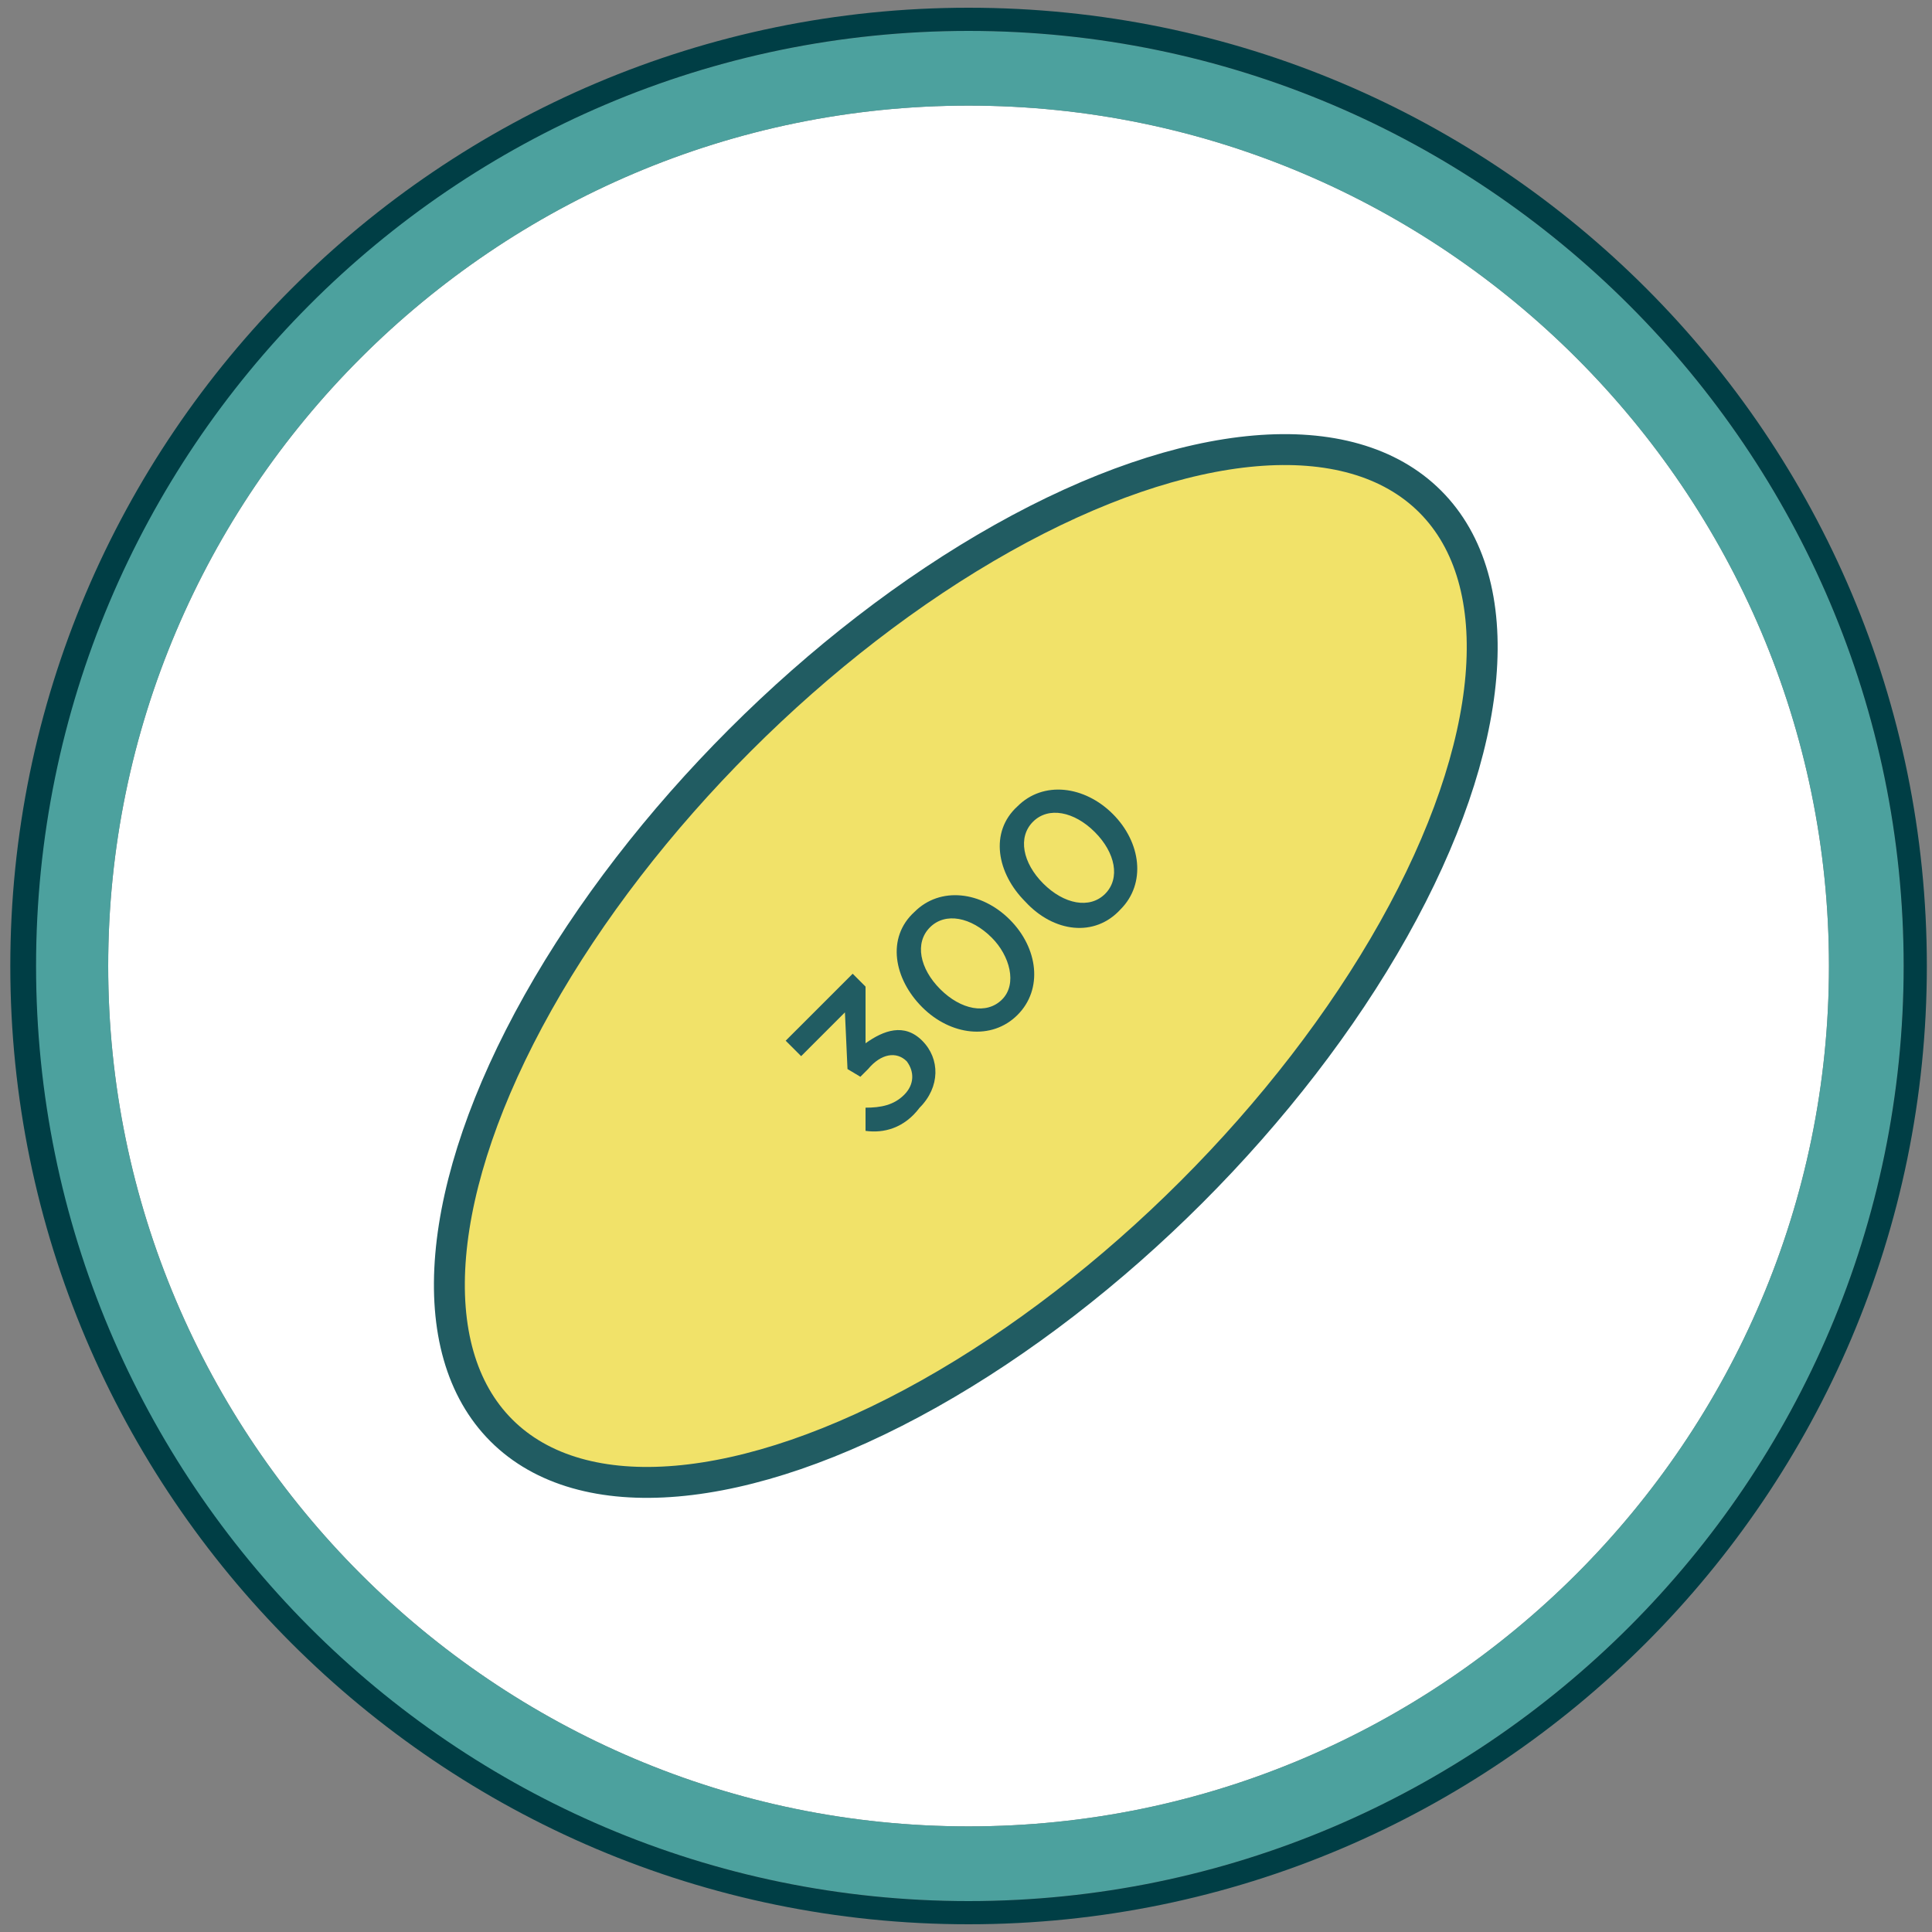
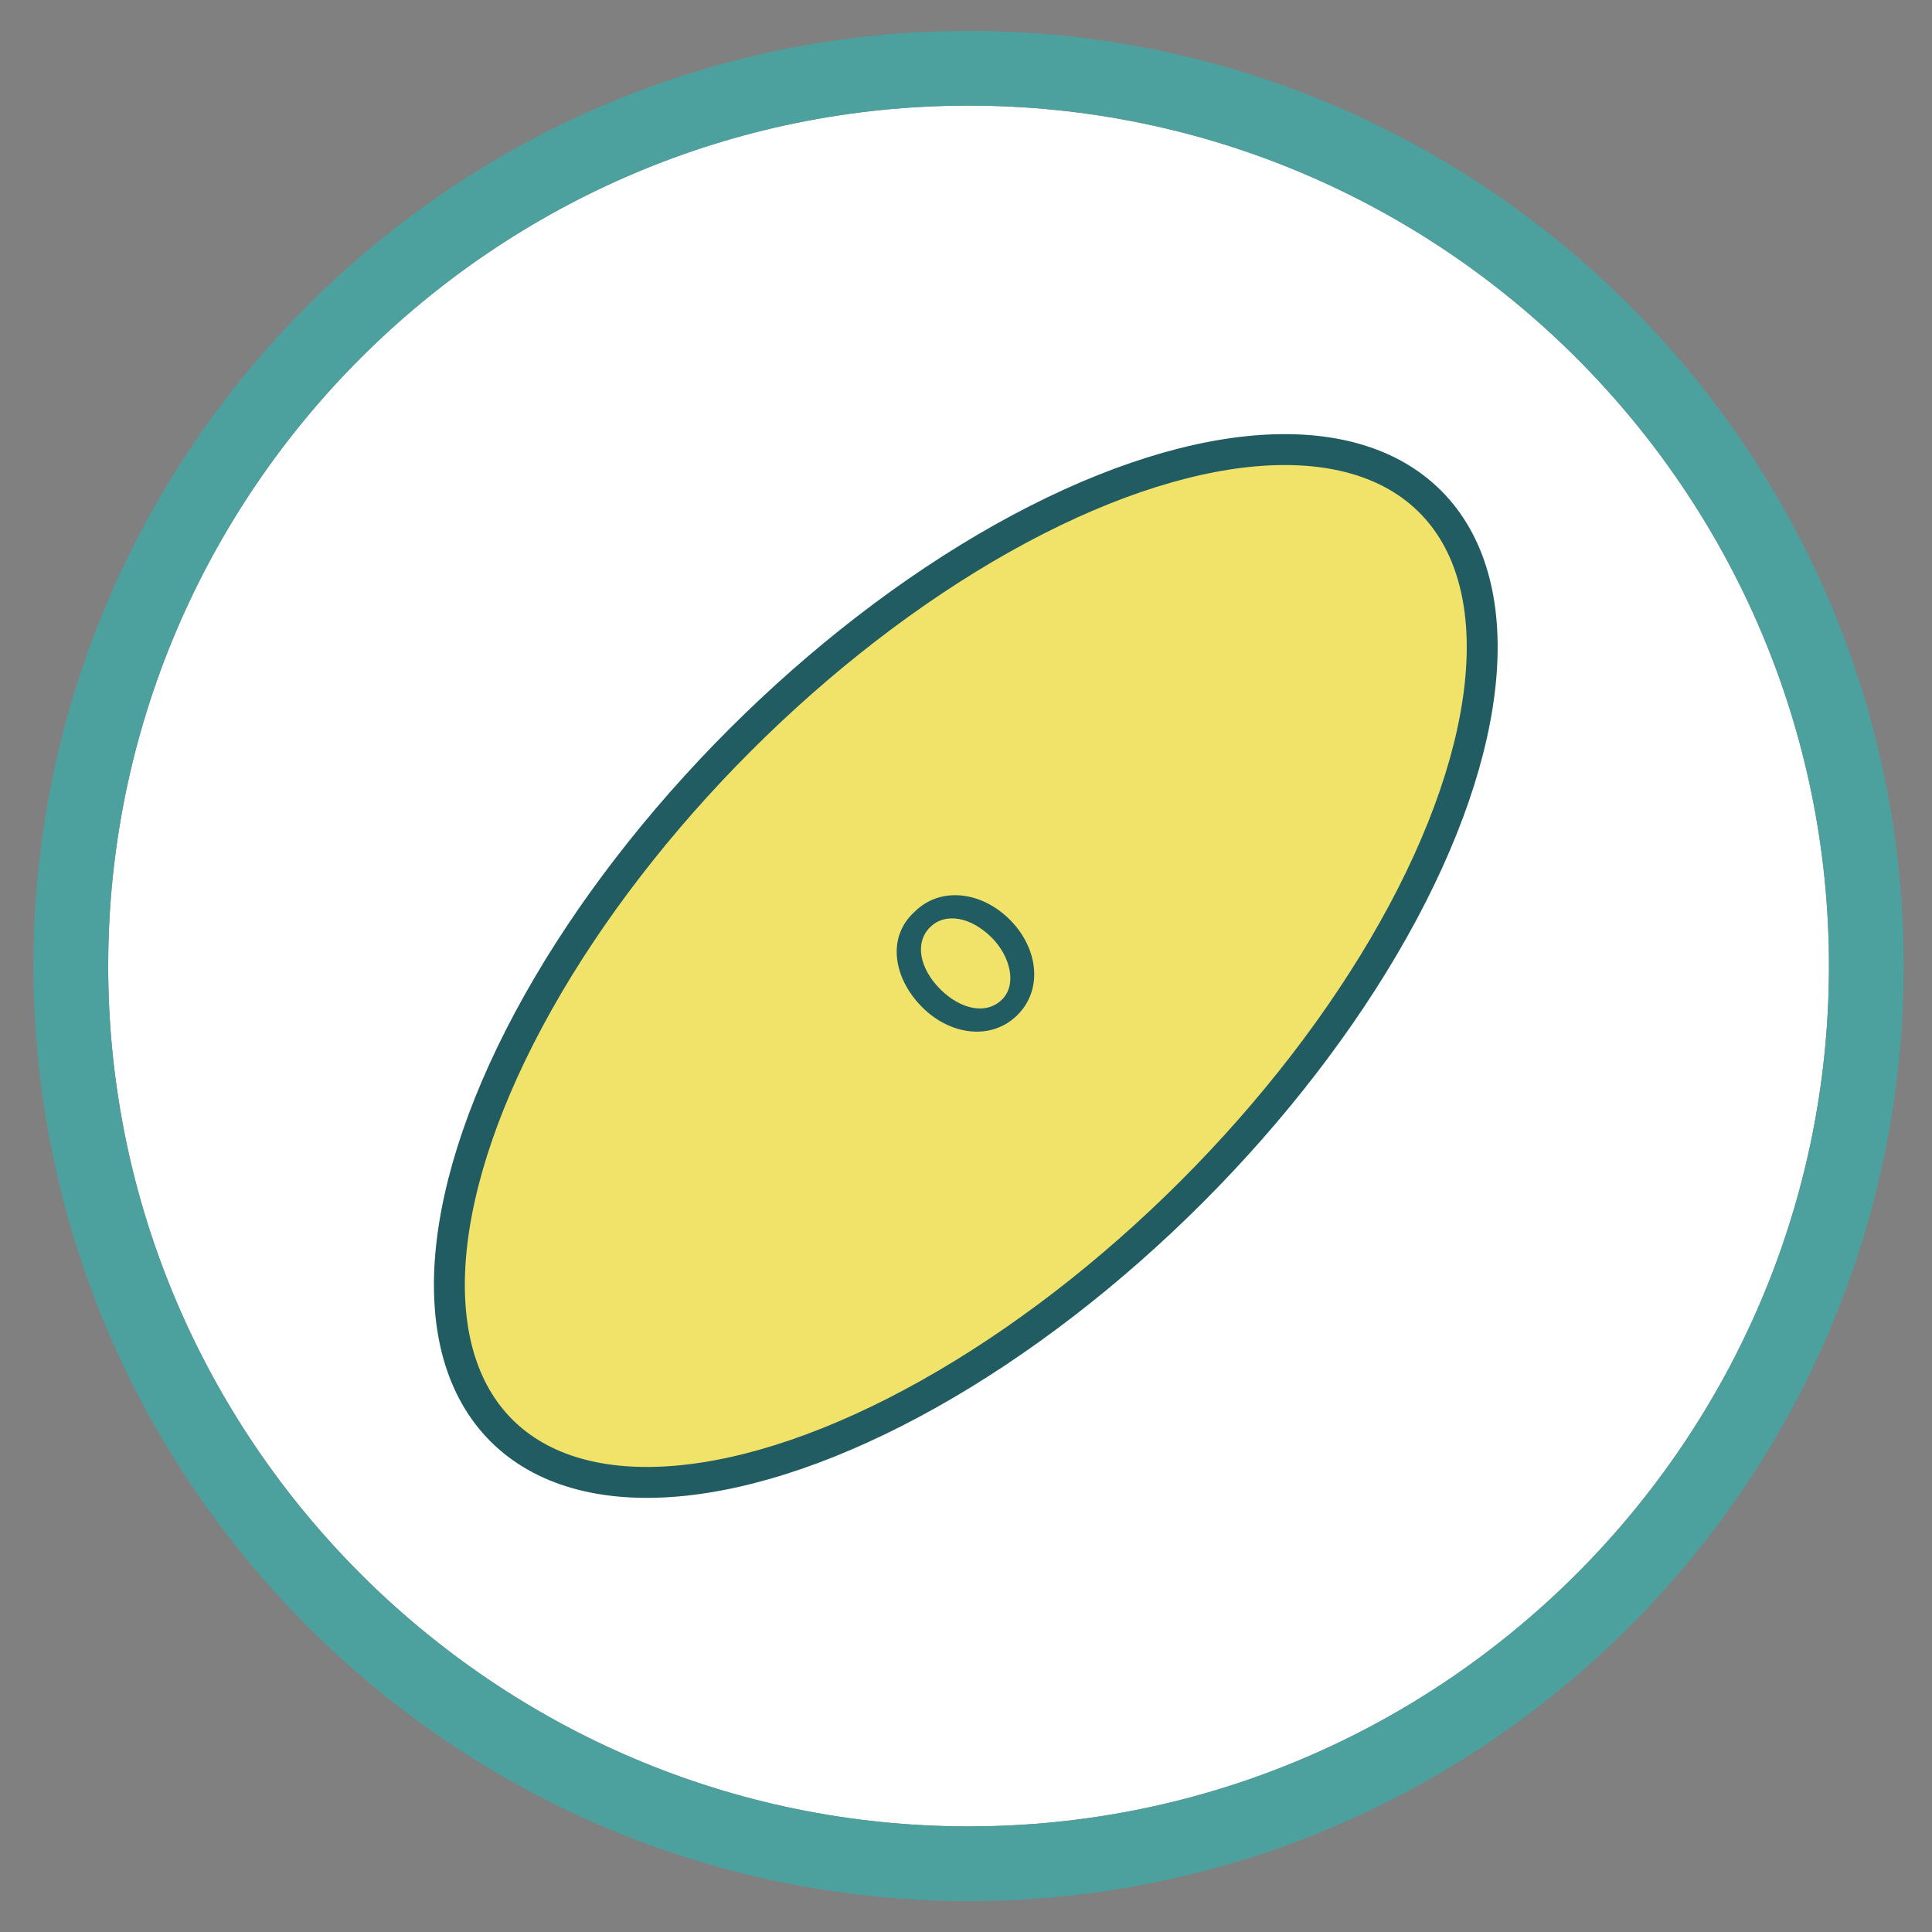
<svg xmlns="http://www.w3.org/2000/svg" version="1.1" id="Layer_1" x="0px" y="0px" viewBox="0 0 75 75" style="enable-background:new 0 0 75 75;" xml:space="preserve">
  <rect x="0" y="0" width="75" height="75" fill="#808080" stroke="none" />
  <style type="text/css">
	.st0{fill:#FFFFFF;}
	.st1{fill:#4CA19E;}
	.st2{fill:#003E45;}
	.st3{fill:#F1E269;stroke:#215C62;stroke-width:1.2;stroke-linecap:round;stroke-miterlimit:10;}
	.st4{fill:#215C62;}
</style>
  <g>
    <path class="st0" d="M37.6,4.1c-18.4,0-33.4,15-33.4,33.4s15,33.4,33.4,33.4S71,55.9,71,37.5S56,4.1,37.6,4.1z" />
    <path class="st1" d="M37.6,1.2c-20,0-36.3,16.3-36.3,36.3s16.3,36.3,36.3,36.3s36.3-16.3,36.3-36.3S57.6,1.2,37.6,1.2z M37.6,70.9   c-18.4,0-33.4-15-33.4-33.4s15-33.4,33.4-33.4S71,19.1,71,37.5S56,70.9,37.6,70.9z" />
  </g>
  <g>
    <g>
-       <path class="st2" d="M37.6,1.2c20,0,36.3,16.3,36.3,36.3S57.6,73.8,37.6,73.8S1.4,57.5,1.4,37.5S17.6,1.2,37.6,1.2 M37.6,0.3    C17.1,0.3,0.4,17,0.4,37.5s16.7,37.2,37.2,37.2S74.8,58,74.8,37.5S58.2,0.3,37.6,0.3L37.6,0.3z" />
-     </g>
+       </g>
  </g>
  <ellipse transform="matrix(0.707 -0.707 0.707 0.707 -15.533 37.5)" class="st3" cx="37.5" cy="37.5" rx="25.5" ry="12.4" />
  <g>
-     <path class="st4" d="M33.6,43.9V43c0.6,0,1.1-0.1,1.5-0.5s0.4-0.9,0.1-1.3l0,0c-0.4-0.4-1-0.3-1.5,0.3l-0.3,0.3l-0.5-0.3l-0.1-2.2   L31.1,41l-0.6-0.6l2.6-2.6l0.5,0.5v2.2c0.7-0.5,1.5-0.8,2.2-0.1l0,0c0.7,0.7,0.7,1.8-0.1,2.6C35.1,43.8,34.3,44,33.6,43.9z" />
    <path class="st4" d="M35.8,39.1L35.8,39.1c-1.1-1.1-1.4-2.7-0.3-3.7c1-1,2.6-0.8,3.7,0.3l0,0c1.1,1.1,1.3,2.7,0.3,3.7   S36.9,40.2,35.8,39.1z M38.5,36.4L38.5,36.4c-0.8-0.8-1.8-1-2.4-0.4c-0.6,0.6-0.4,1.6,0.4,2.4l0,0c0.8,0.8,1.8,1,2.4,0.4   C39.5,38.2,39.2,37.1,38.5,36.4z" />
-     <path class="st4" d="M39.8,35L39.8,35c-1.1-1.1-1.4-2.7-0.3-3.7c1-1,2.6-0.8,3.7,0.3l0,0c1.1,1.1,1.3,2.7,0.3,3.7   C42.5,36.4,40.9,36.2,39.8,35z M42.5,32.3L42.5,32.3c-0.8-0.8-1.8-1-2.4-0.4c-0.6,0.6-0.4,1.6,0.4,2.4l0,0c0.8,0.8,1.8,1,2.4,0.4   C43.5,34.1,43.3,33.1,42.5,32.3z" />
  </g>
</svg>